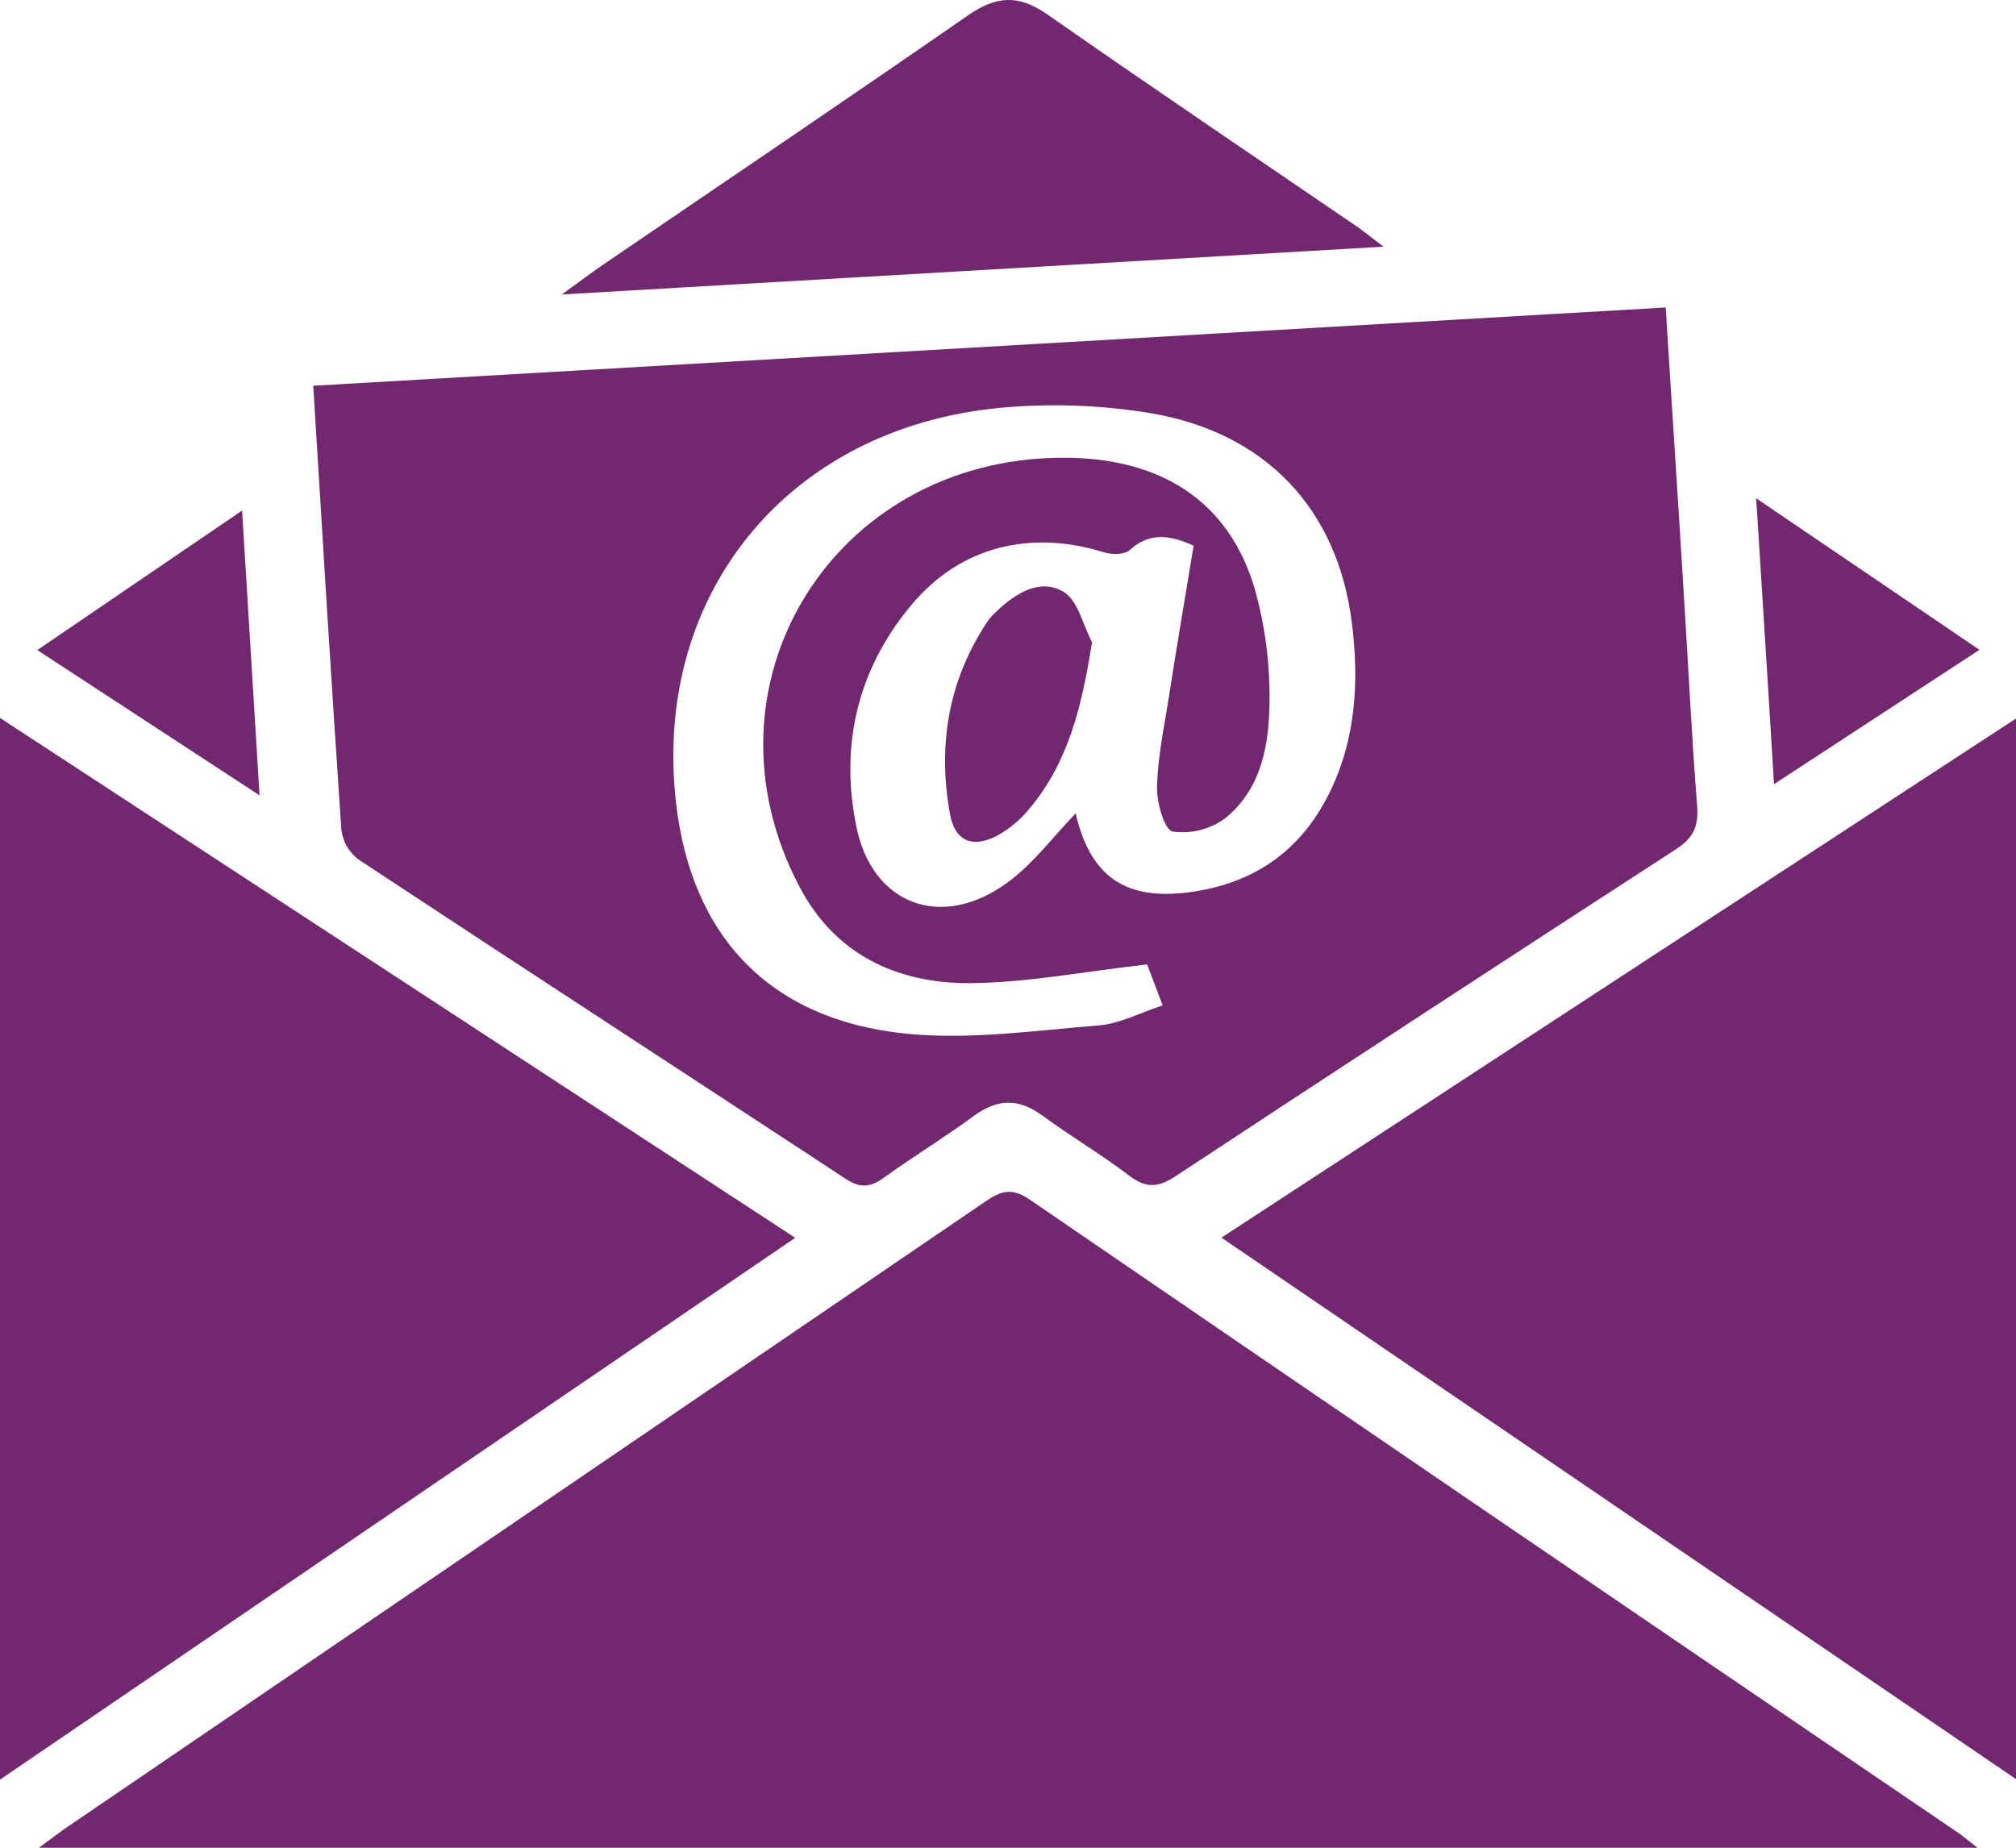
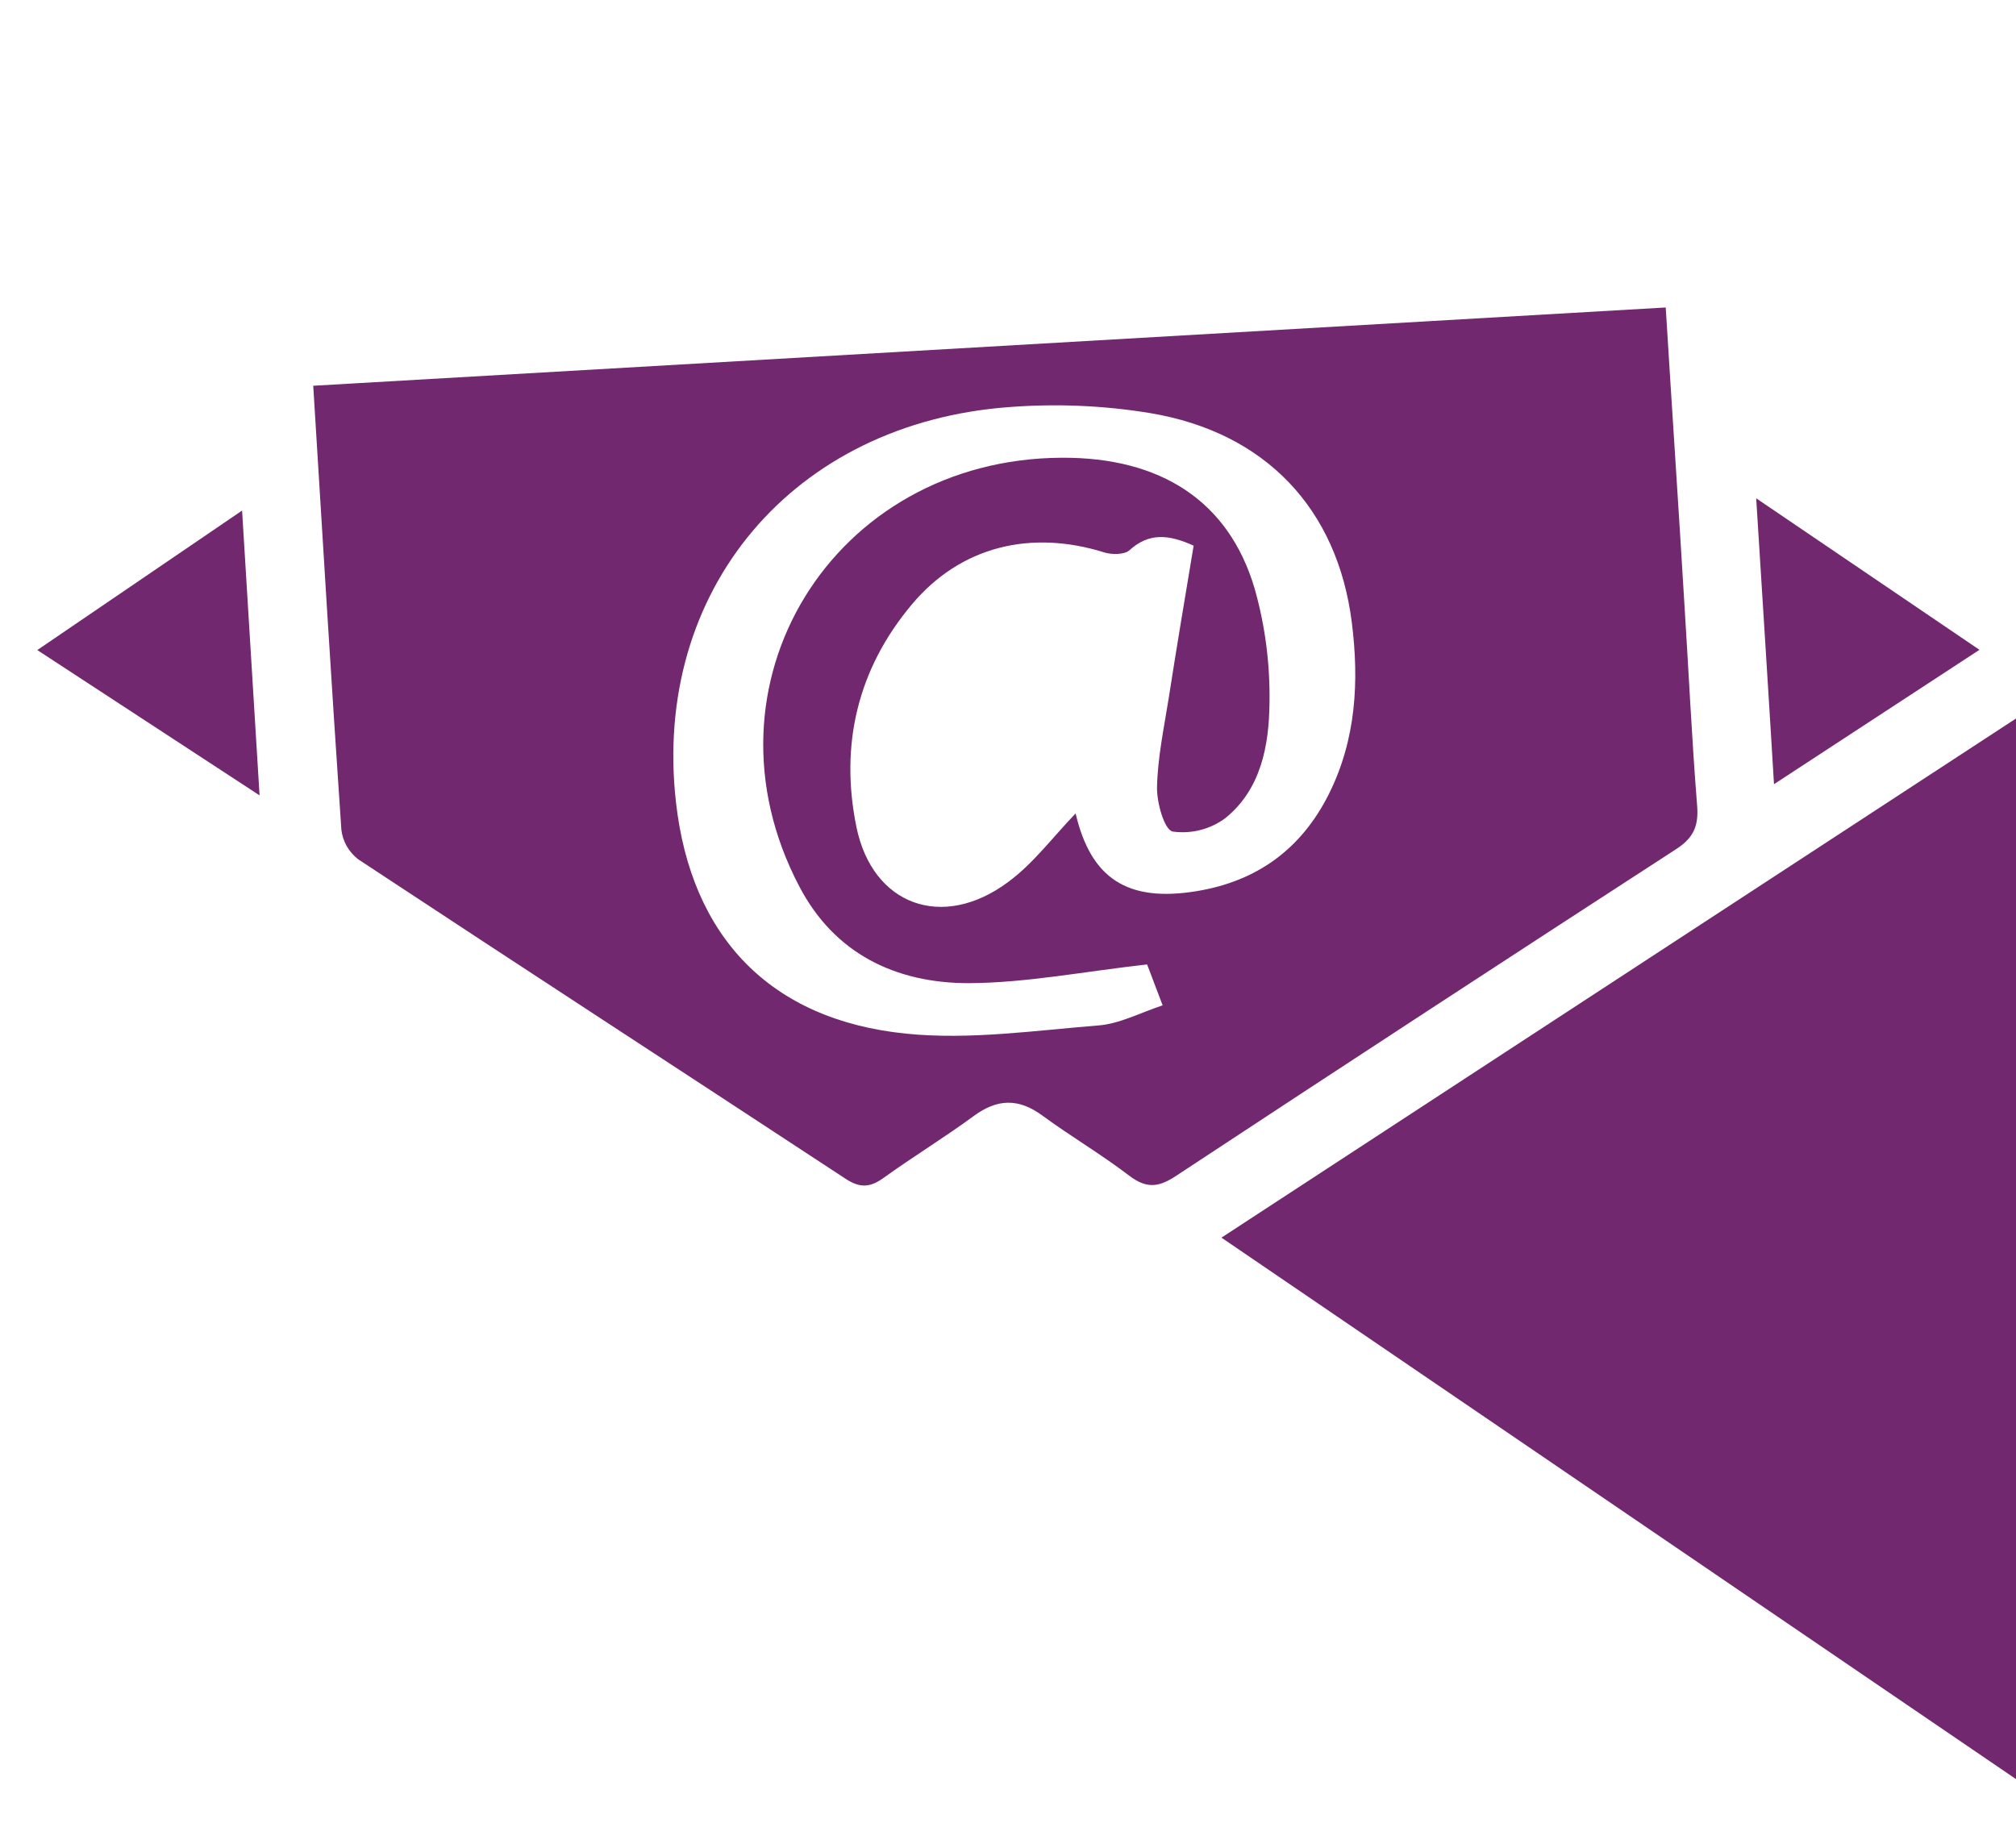
<svg xmlns="http://www.w3.org/2000/svg" width="24" height="22" viewBox="0 0 24 22" fill="none">
  <g clip-path="url(#clip0_453_36)">
    <path d="M19.83 3.661C19.905 4.882 19.984 6.05 20.054 7.218C20.104 8.01 20.141 8.803 20.204 9.594C20.222 9.827 20.167 9.971 19.959 10.107C17.968 11.398 15.98 12.696 13.997 14.003C13.787 14.142 13.644 14.15 13.443 13.998C13.109 13.743 12.745 13.529 12.407 13.281C12.125 13.074 11.872 13.082 11.593 13.287C11.245 13.543 10.874 13.769 10.525 14.02C10.363 14.139 10.24 14.15 10.065 14.034C8.132 12.764 6.194 11.505 4.264 10.231C4.209 10.188 4.163 10.135 4.128 10.075C4.094 10.015 4.072 9.948 4.064 9.88C3.945 8.139 3.84 6.398 3.729 4.593L19.83 3.661ZM12.805 9.685C12.986 10.459 13.421 10.745 14.242 10.611C14.969 10.493 15.494 10.105 15.82 9.454C16.145 8.803 16.181 8.109 16.093 7.411C15.922 6.057 15.065 5.149 13.695 4.919C13.143 4.828 12.583 4.804 12.025 4.846C9.439 5.032 7.763 7.031 8.047 9.55C8.226 11.146 9.161 12.143 10.786 12.307C11.54 12.384 12.317 12.27 13.081 12.209C13.328 12.189 13.566 12.062 13.841 11.97C13.757 11.75 13.691 11.573 13.656 11.483C12.905 11.567 12.218 11.703 11.531 11.706C10.662 11.706 9.932 11.354 9.515 10.553C8.256 8.158 9.909 5.463 12.64 5.45C13.816 5.444 14.626 5.963 14.935 7.004C15.062 7.449 15.121 7.911 15.113 8.373C15.107 8.873 15.015 9.393 14.59 9.739C14.501 9.806 14.4 9.854 14.292 9.882C14.184 9.91 14.071 9.916 13.961 9.901C13.862 9.882 13.77 9.557 13.774 9.372C13.782 9.02 13.856 8.67 13.912 8.32C14.007 7.709 14.11 7.098 14.21 6.497C13.912 6.362 13.676 6.341 13.447 6.551C13.389 6.604 13.24 6.606 13.148 6.578C12.272 6.303 11.437 6.504 10.856 7.196C10.207 7.968 9.997 8.872 10.195 9.844C10.385 10.778 11.219 11.083 12 10.503C12.3 10.283 12.531 9.97 12.805 9.685Z" fill="#71286F" />
-     <path d="M23.541 22H0.463C0.613 21.89 0.687 21.834 0.762 21.78C4.409 19.295 8.057 16.81 11.704 14.324C11.884 14.202 12.018 14.119 12.253 14.279C15.944 16.808 19.642 19.329 23.344 21.844C23.382 21.873 23.42 21.905 23.541 22Z" fill="#71286F" />
-     <path d="M0 8.548L9.467 14.738L0 21.189V8.548Z" fill="#71286F" />
    <path d="M14.541 14.736L24 8.555V21.183L14.541 14.736Z" fill="#71286F" />
-     <path d="M16.472 2.937L6.689 3.506C6.903 3.351 7.036 3.25 7.173 3.156C8.624 2.166 10.079 1.185 11.522 0.184C11.854 -0.047 12.119 -0.07 12.463 0.168C13.689 1.024 14.928 1.861 16.165 2.705C16.242 2.758 16.315 2.821 16.472 2.937Z" fill="#71286F" />
    <path d="M20.907 5.933L23.565 7.737L21.119 9.337C21.05 8.185 20.98 7.106 20.907 5.933Z" fill="#71286F" />
    <path d="M0.444 7.74L2.882 6.079C2.952 7.229 3.019 8.311 3.09 9.47L0.444 7.74Z" fill="#71286F" />
-     <path d="M13.001 7.647C12.88 8.399 12.725 9.069 12.254 9.63C12.146 9.763 12.013 9.873 11.861 9.955C11.573 10.102 11.367 10.01 11.31 9.696C11.16 8.874 11.289 8.097 11.762 7.39C11.791 7.35 11.825 7.314 11.861 7.282C12.086 7.066 12.374 6.883 12.655 7.043C12.835 7.146 12.889 7.439 13.001 7.647Z" fill="#71286F" />
  </g>
  <defs>
    <clipPath id="clip0_453_36">
      <rect width="24" height="22" fill="white" />
    </clipPath>
  </defs>
</svg>